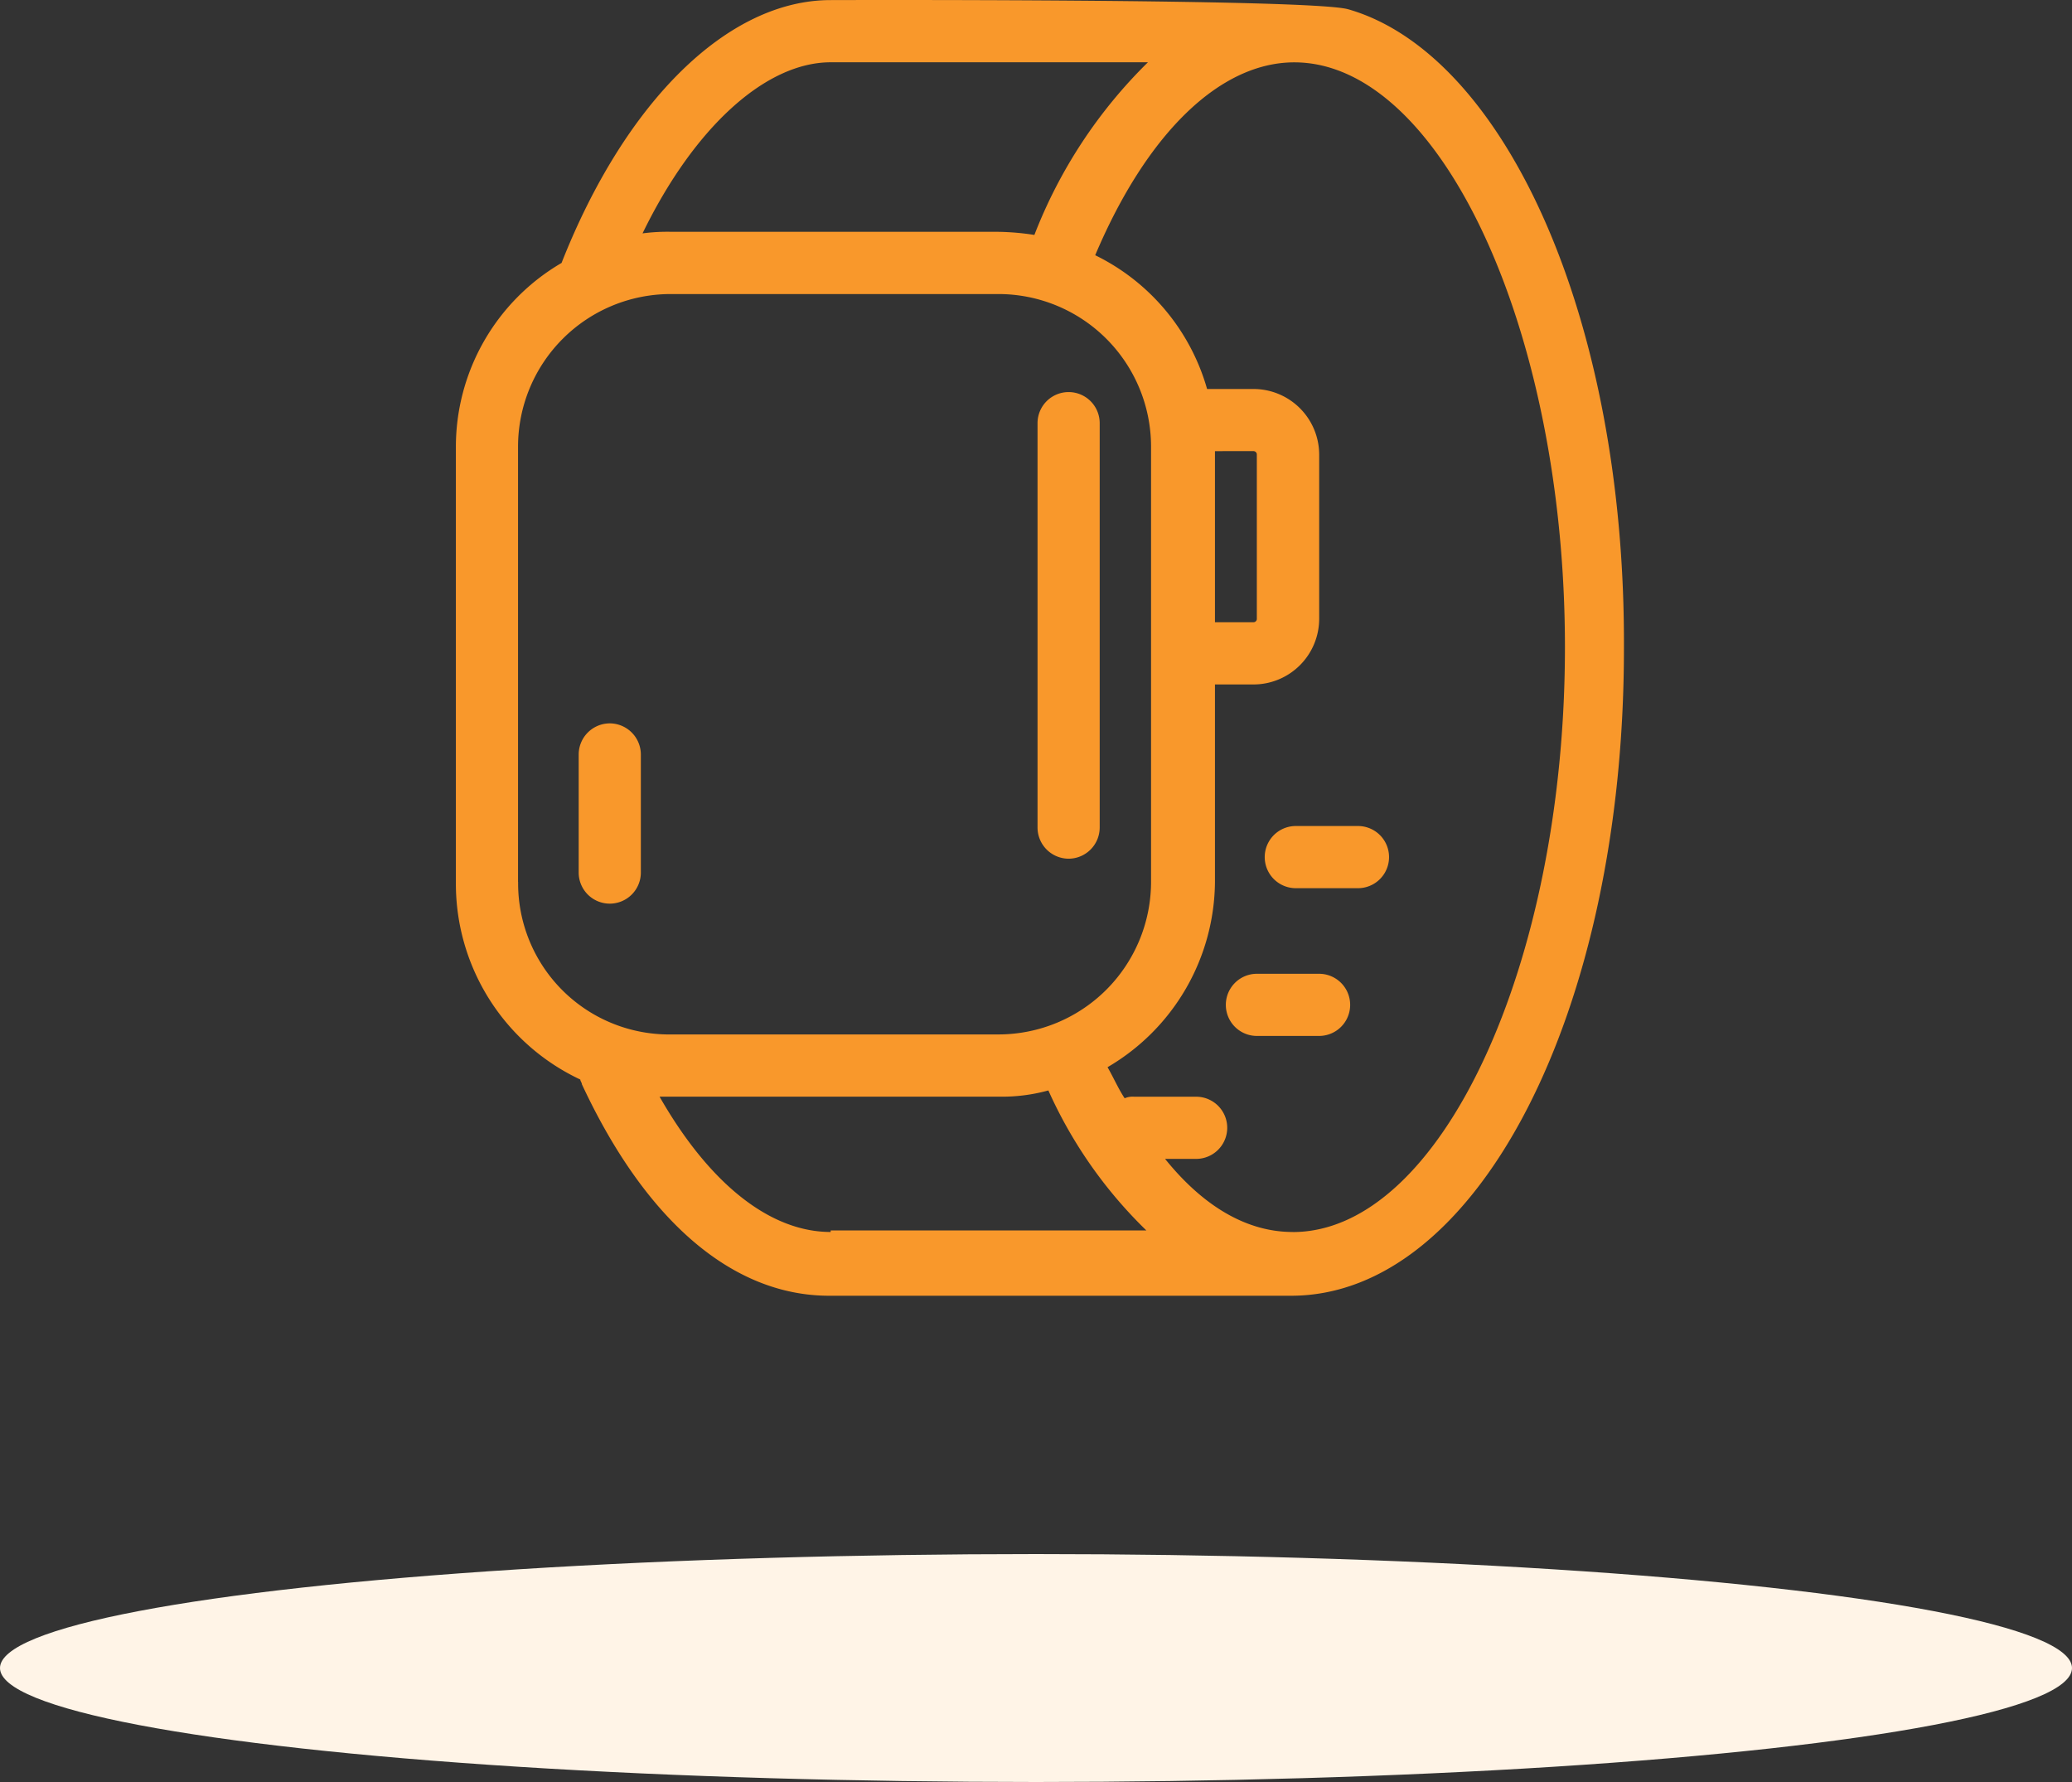
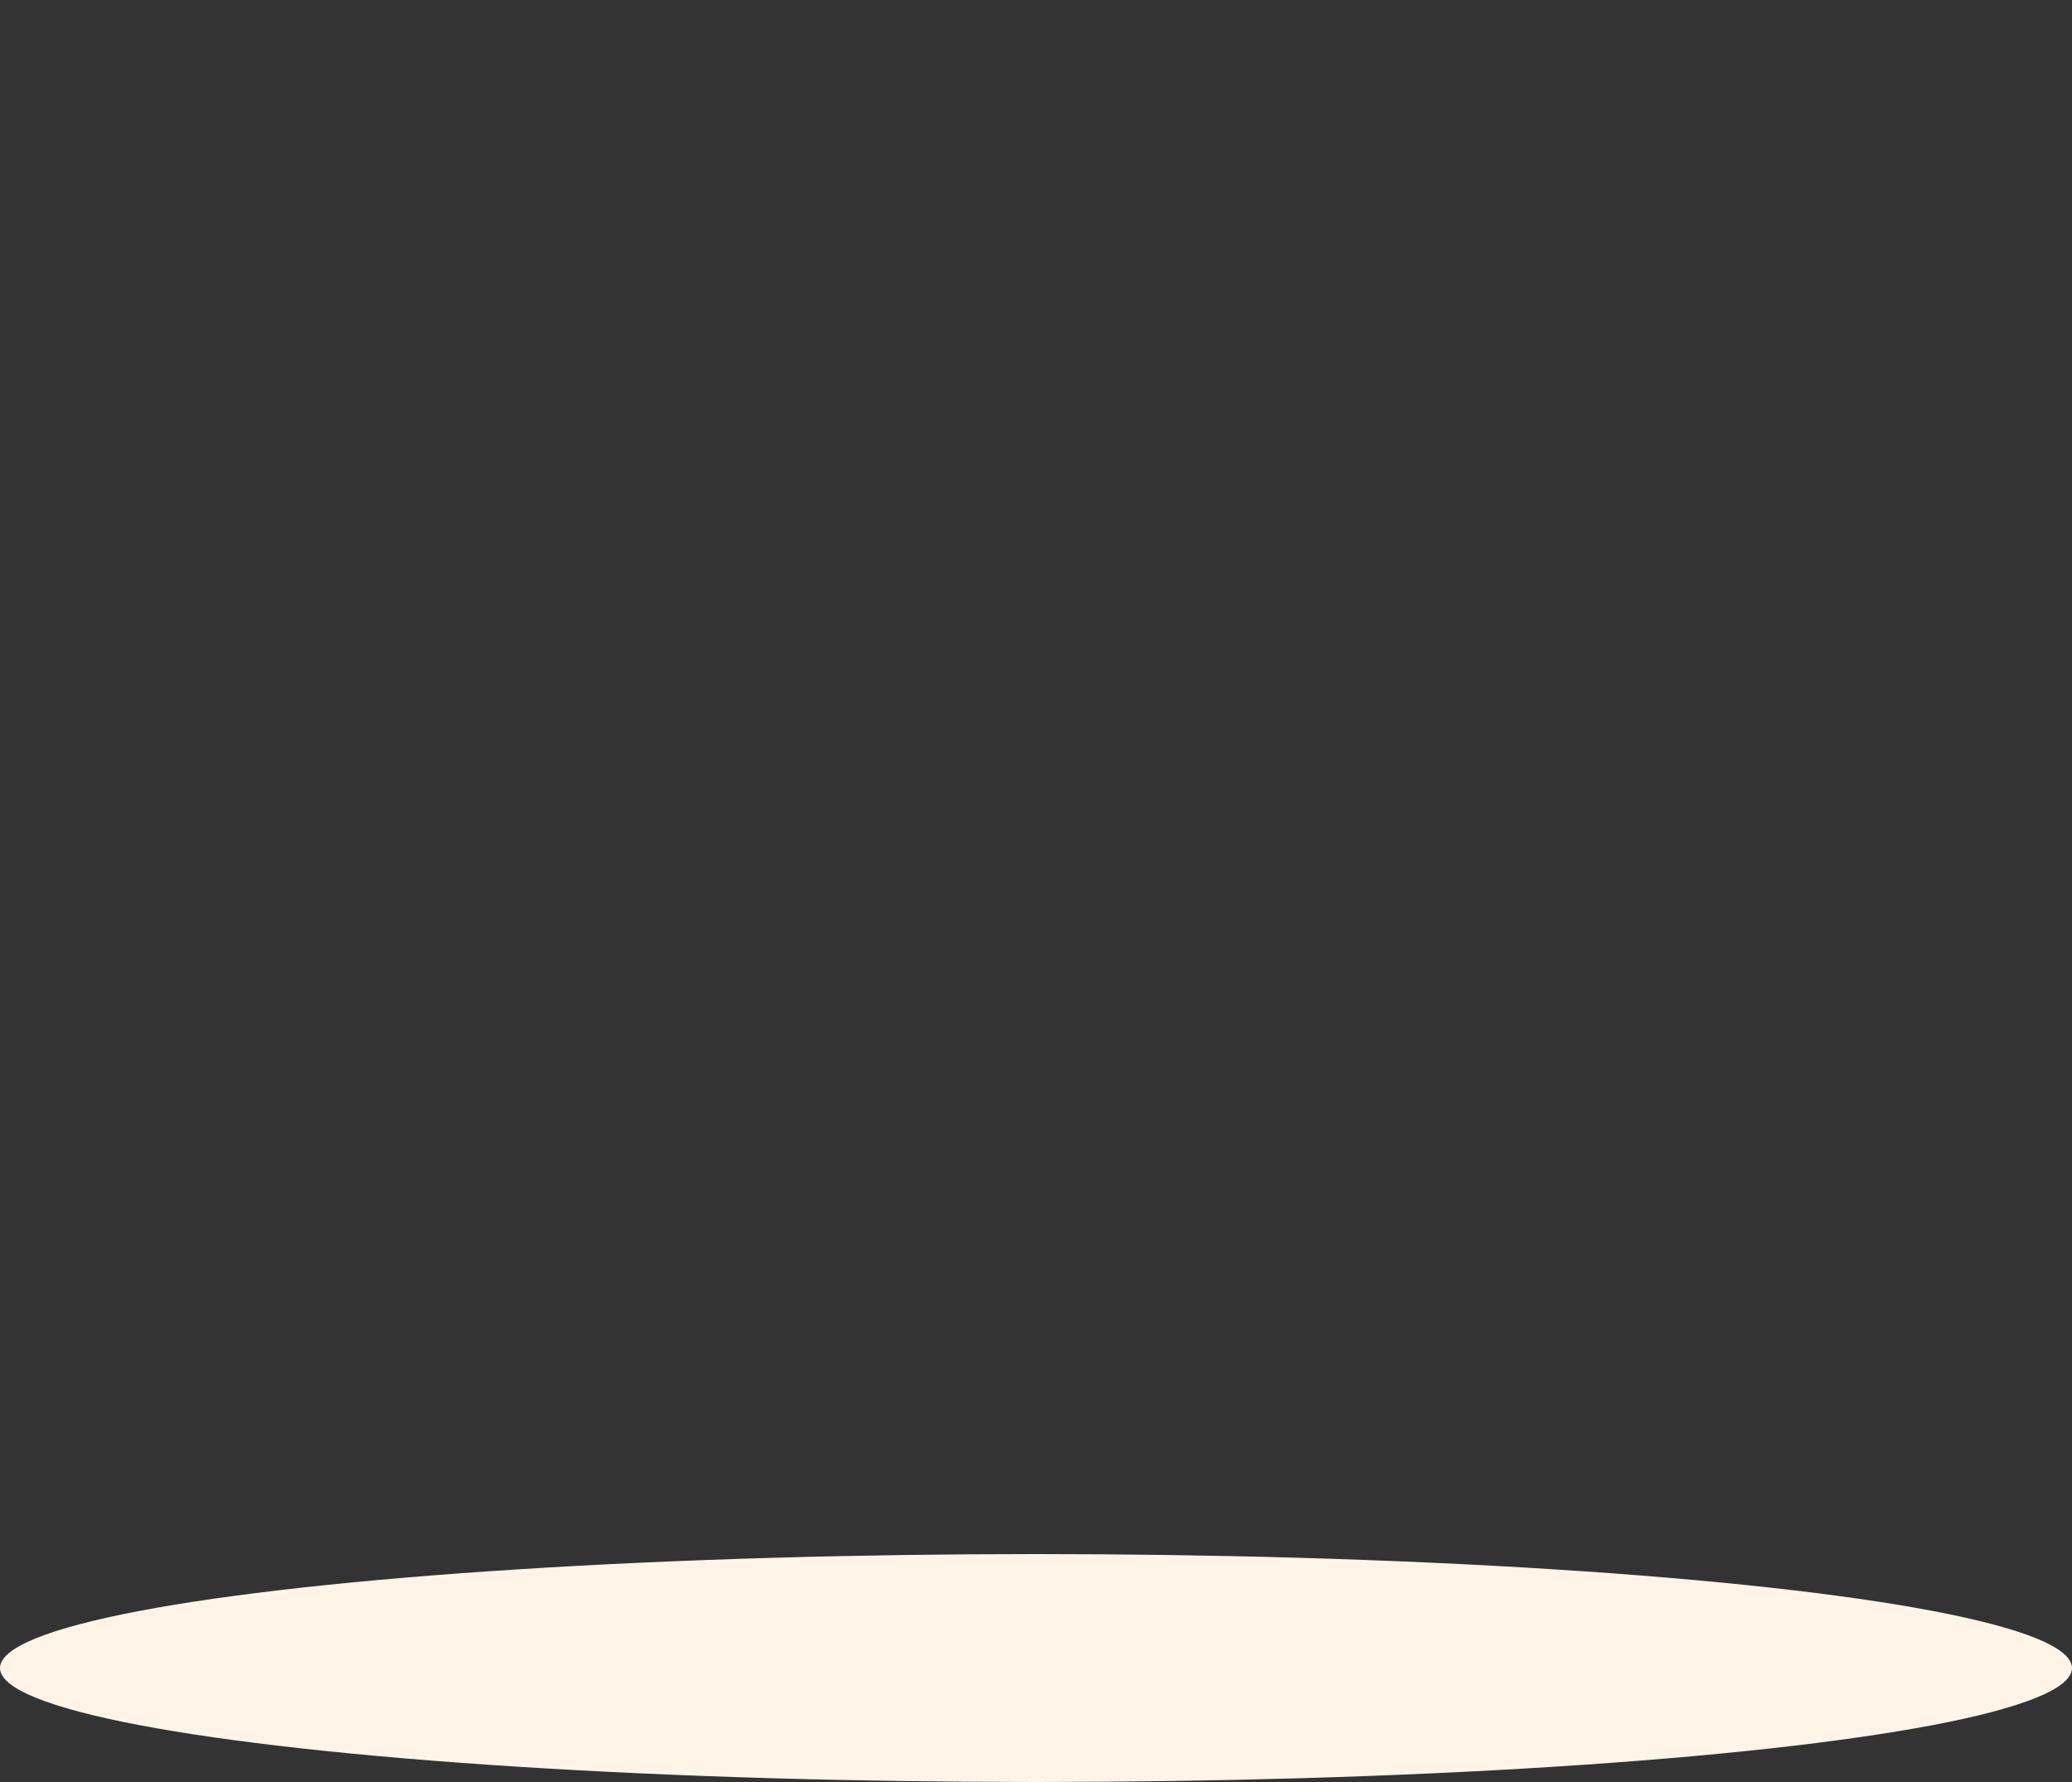
<svg xmlns="http://www.w3.org/2000/svg" width="100" height="86" viewBox="0 0 100 86">
  <rect x="0" y="0" width="100" height="86" fill="#333333" stroke="none" />
  <g id="Group_37223" data-name="Group 37223" transform="translate(-928 -1546)">
    <ellipse id="Ellipse_5402" data-name="Ellipse 5402" cx="50" cy="5.5" rx="50" ry="5.5" transform="translate(928 1621)" fill="#fff4e7" />
    <g id="noun-smart-watch-1546703" transform="translate(950 1546)">
-       <path id="Path_34396" data-name="Path 34396" d="M354.3,211.242a1.506,1.506,0,0,0,1.5-1.5V190.223a1.5,1.5,0,0,0-3,0v19.517A1.506,1.506,0,0,0,354.3,211.242Z" transform="translate(-324.726 -169.801)" fill="#f9982b" />
-       <path id="Path_34397" data-name="Path 34397" d="M189.1,308a1.505,1.505,0,0,0-1.5,1.5v5.7a1.5,1.5,0,0,0,3,0v-5.7A1.506,1.506,0,0,0,189.1,308Z" transform="translate(-181.671 -273.09)" fill="#f9982b" />
-       <path id="Path_34398" data-name="Path 34398" d="M186.451,48.028c-1.651-.526-25-.45-25-.45-4.955,0-9.909,4.879-12.986,12.686a10.281,10.281,0,0,0-5.1,8.933V90.215a10.439,10.439,0,0,0,6.005,9.458c0,.075.075.15.075.225,3.078,6.606,7.281,10.209,11.935,10.209h22.294c9.008,0,16.064-13.737,16.064-31.228.075-15.989-5.78-28.675-13.286-30.852Zm-25,2.552h15.314a23.645,23.645,0,0,0-5.48,8.332,12.348,12.348,0,0,0-1.726-.15H153.8a9.11,9.11,0,0,0-1.426.075c2.477-5.1,5.931-8.257,9.083-8.257ZM146.365,90.14V69.121a7.369,7.369,0,0,1,7.356-7.356h15.839a7.369,7.369,0,0,1,7.356,7.356V90.14a7.369,7.369,0,0,1-7.356,7.356H153.8a7.29,7.29,0,0,1-7.431-7.356Zm15.088,16.89c-2.928,0-5.855-2.327-8.258-6.531h16.365a8.438,8.438,0,0,0,2.4-.3,21.866,21.866,0,0,0,4.729,6.756H161.454Zm22.295,0c-2.177,0-4.279-1.2-6.156-3.528h1.5a1.5,1.5,0,0,0,0-3h-3a.954.954,0,0,0-.45.075c-.3-.45-.526-.976-.826-1.5A10.442,10.442,0,0,0,180,90.14V80.606h1.877a3.172,3.172,0,0,0,3.153-3.153V69.5a3.172,3.172,0,0,0-3.153-3.153H179.62a10.321,10.321,0,0,0-5.4-6.456c2.477-5.855,6.005-9.308,9.609-9.308,7.056,0,13.062,12.911,13.062,28.225s-6.005,28.225-13.137,28.225Zm-1.877-37.684a.162.162,0,0,1,.15.15v7.957a.162.162,0,0,1-.15.15H180V69.346Z" transform="translate(-143.363 -47.574)" fill="#f9982b" />
-       <path id="Path_34399" data-name="Path 34399" d="M439.067,344.96h-3a1.5,1.5,0,1,0,0,3h3a1.5,1.5,0,0,0,0-3Z" transform="translate(-395.528 -305.096)" fill="#f9982b" />
-       <path id="Path_34400" data-name="Path 34400" d="M425.067,398.16h-3a1.5,1.5,0,0,0,0,3h3a1.5,1.5,0,0,0,0-3Z" transform="translate(-383.405 -351.165)" fill="#f9982b" />
-     </g>
+       </g>
  </g>
</svg>